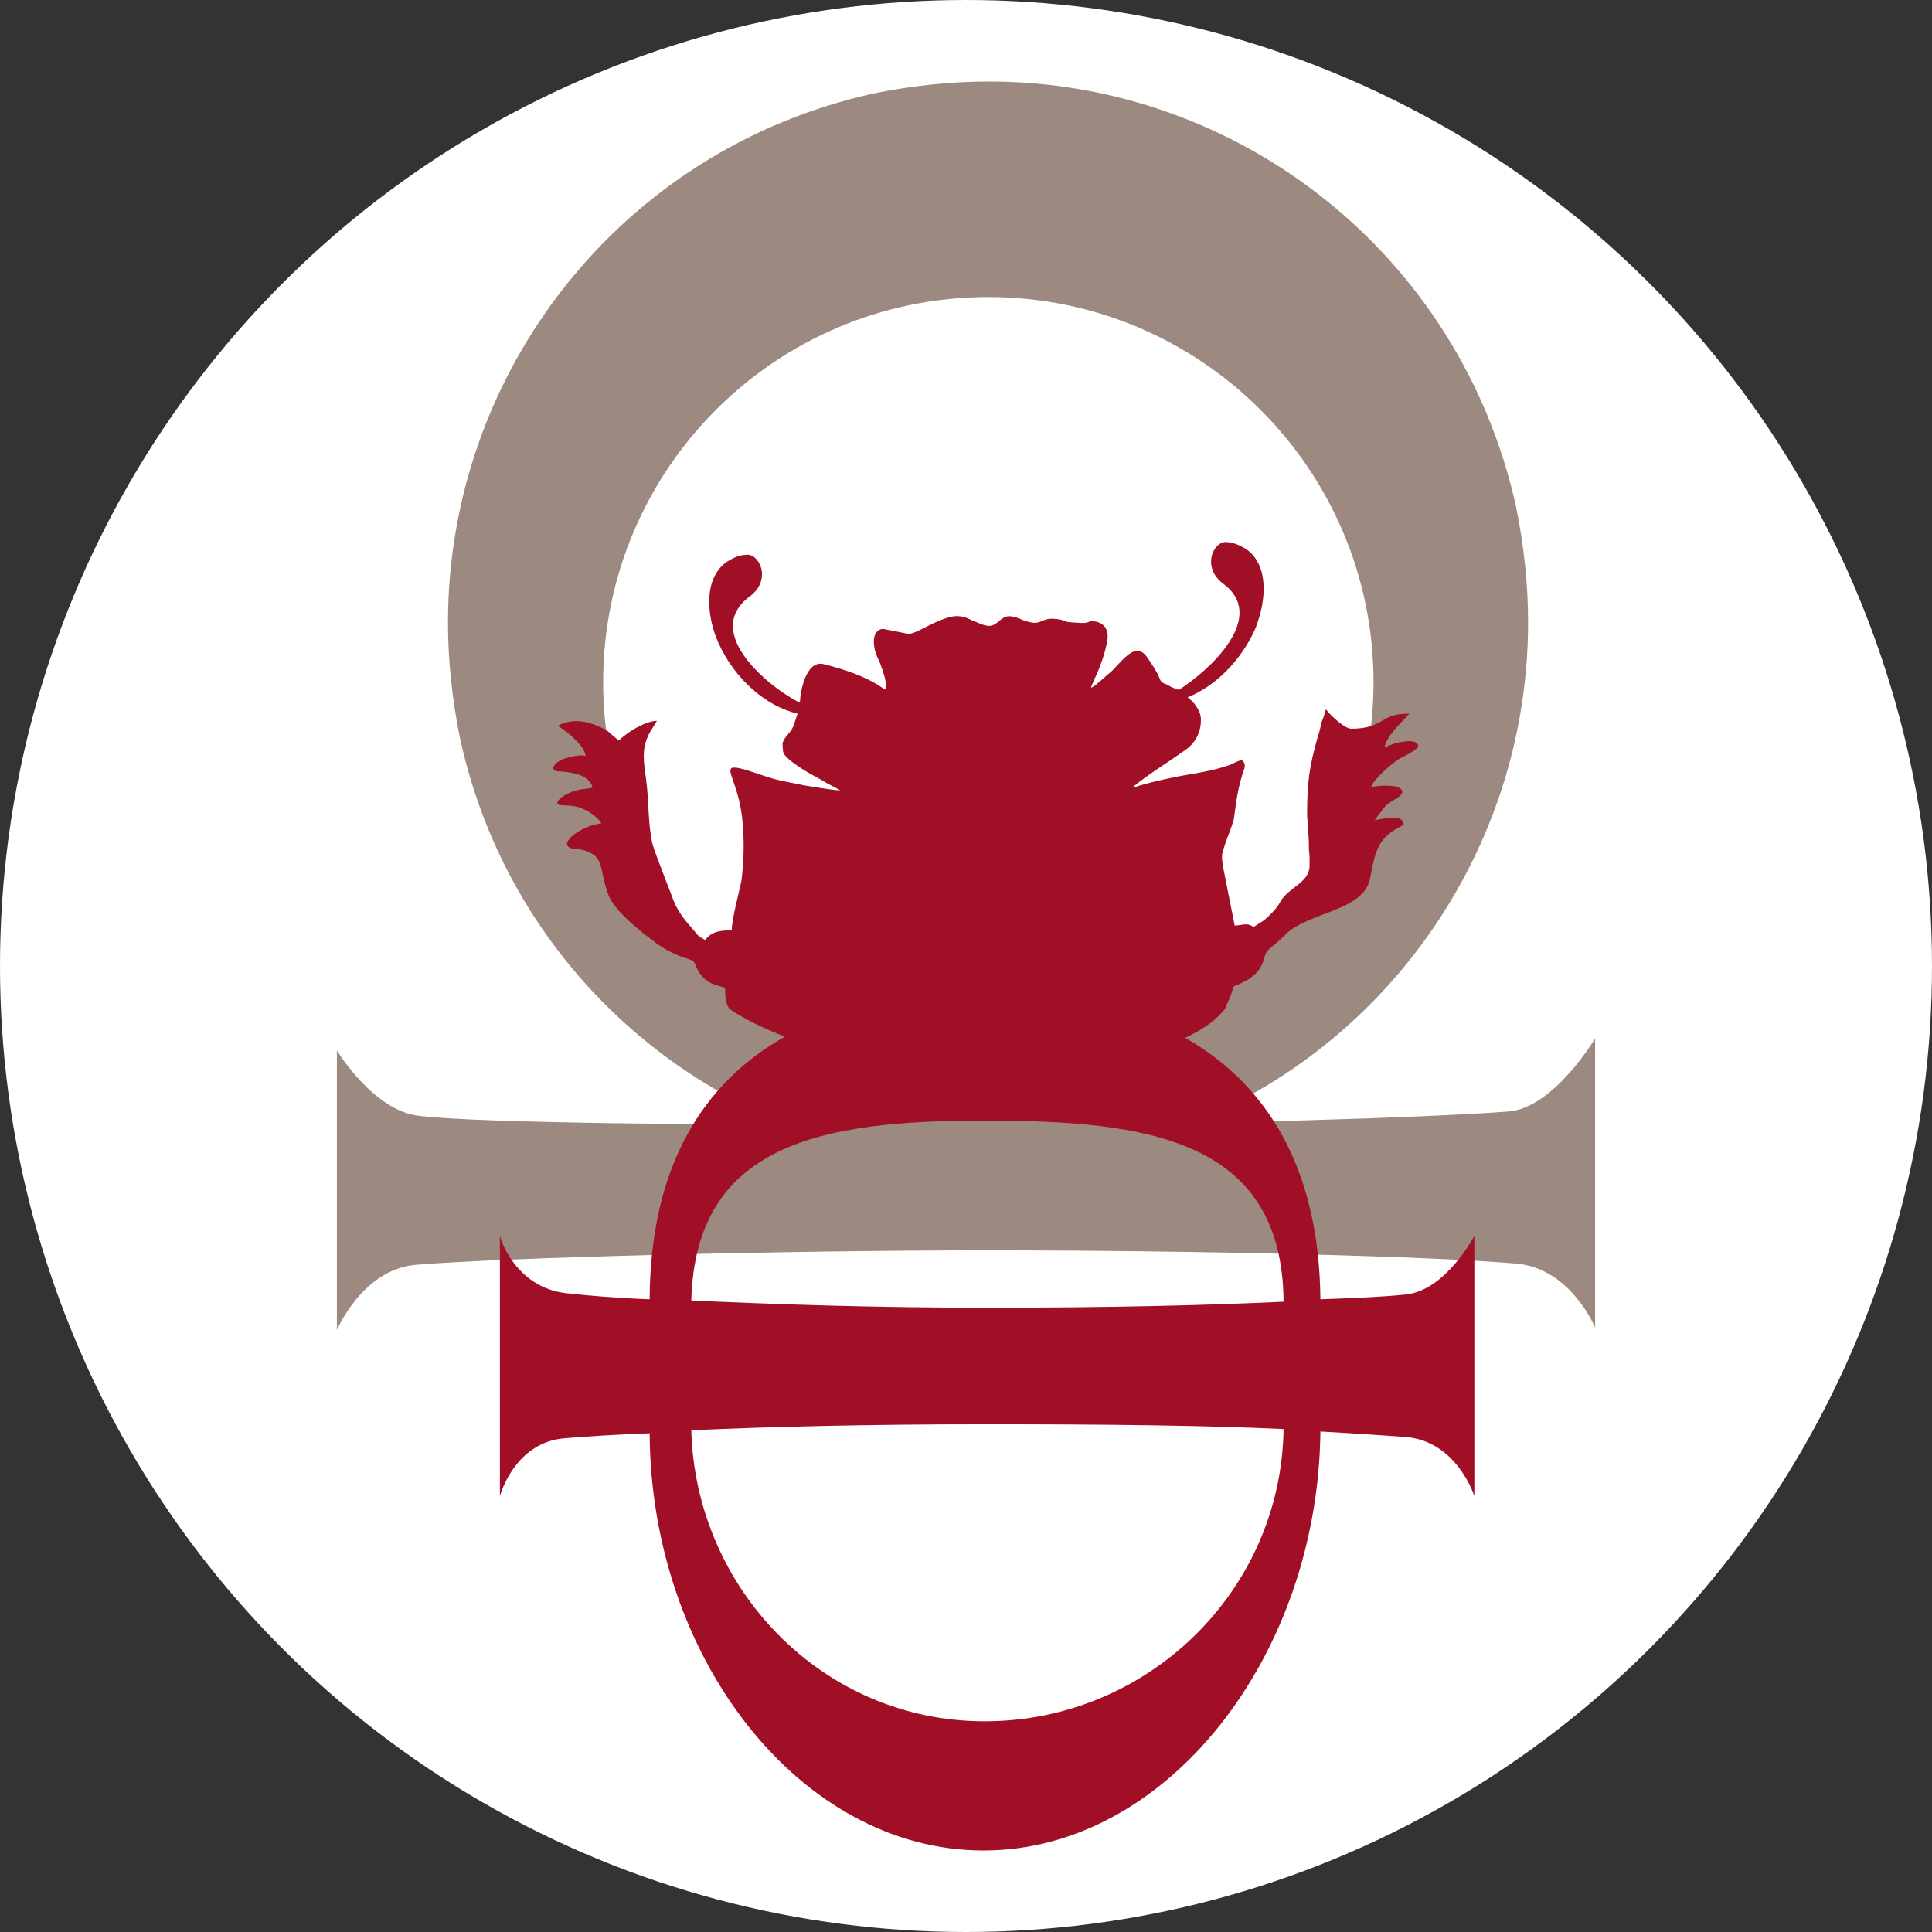
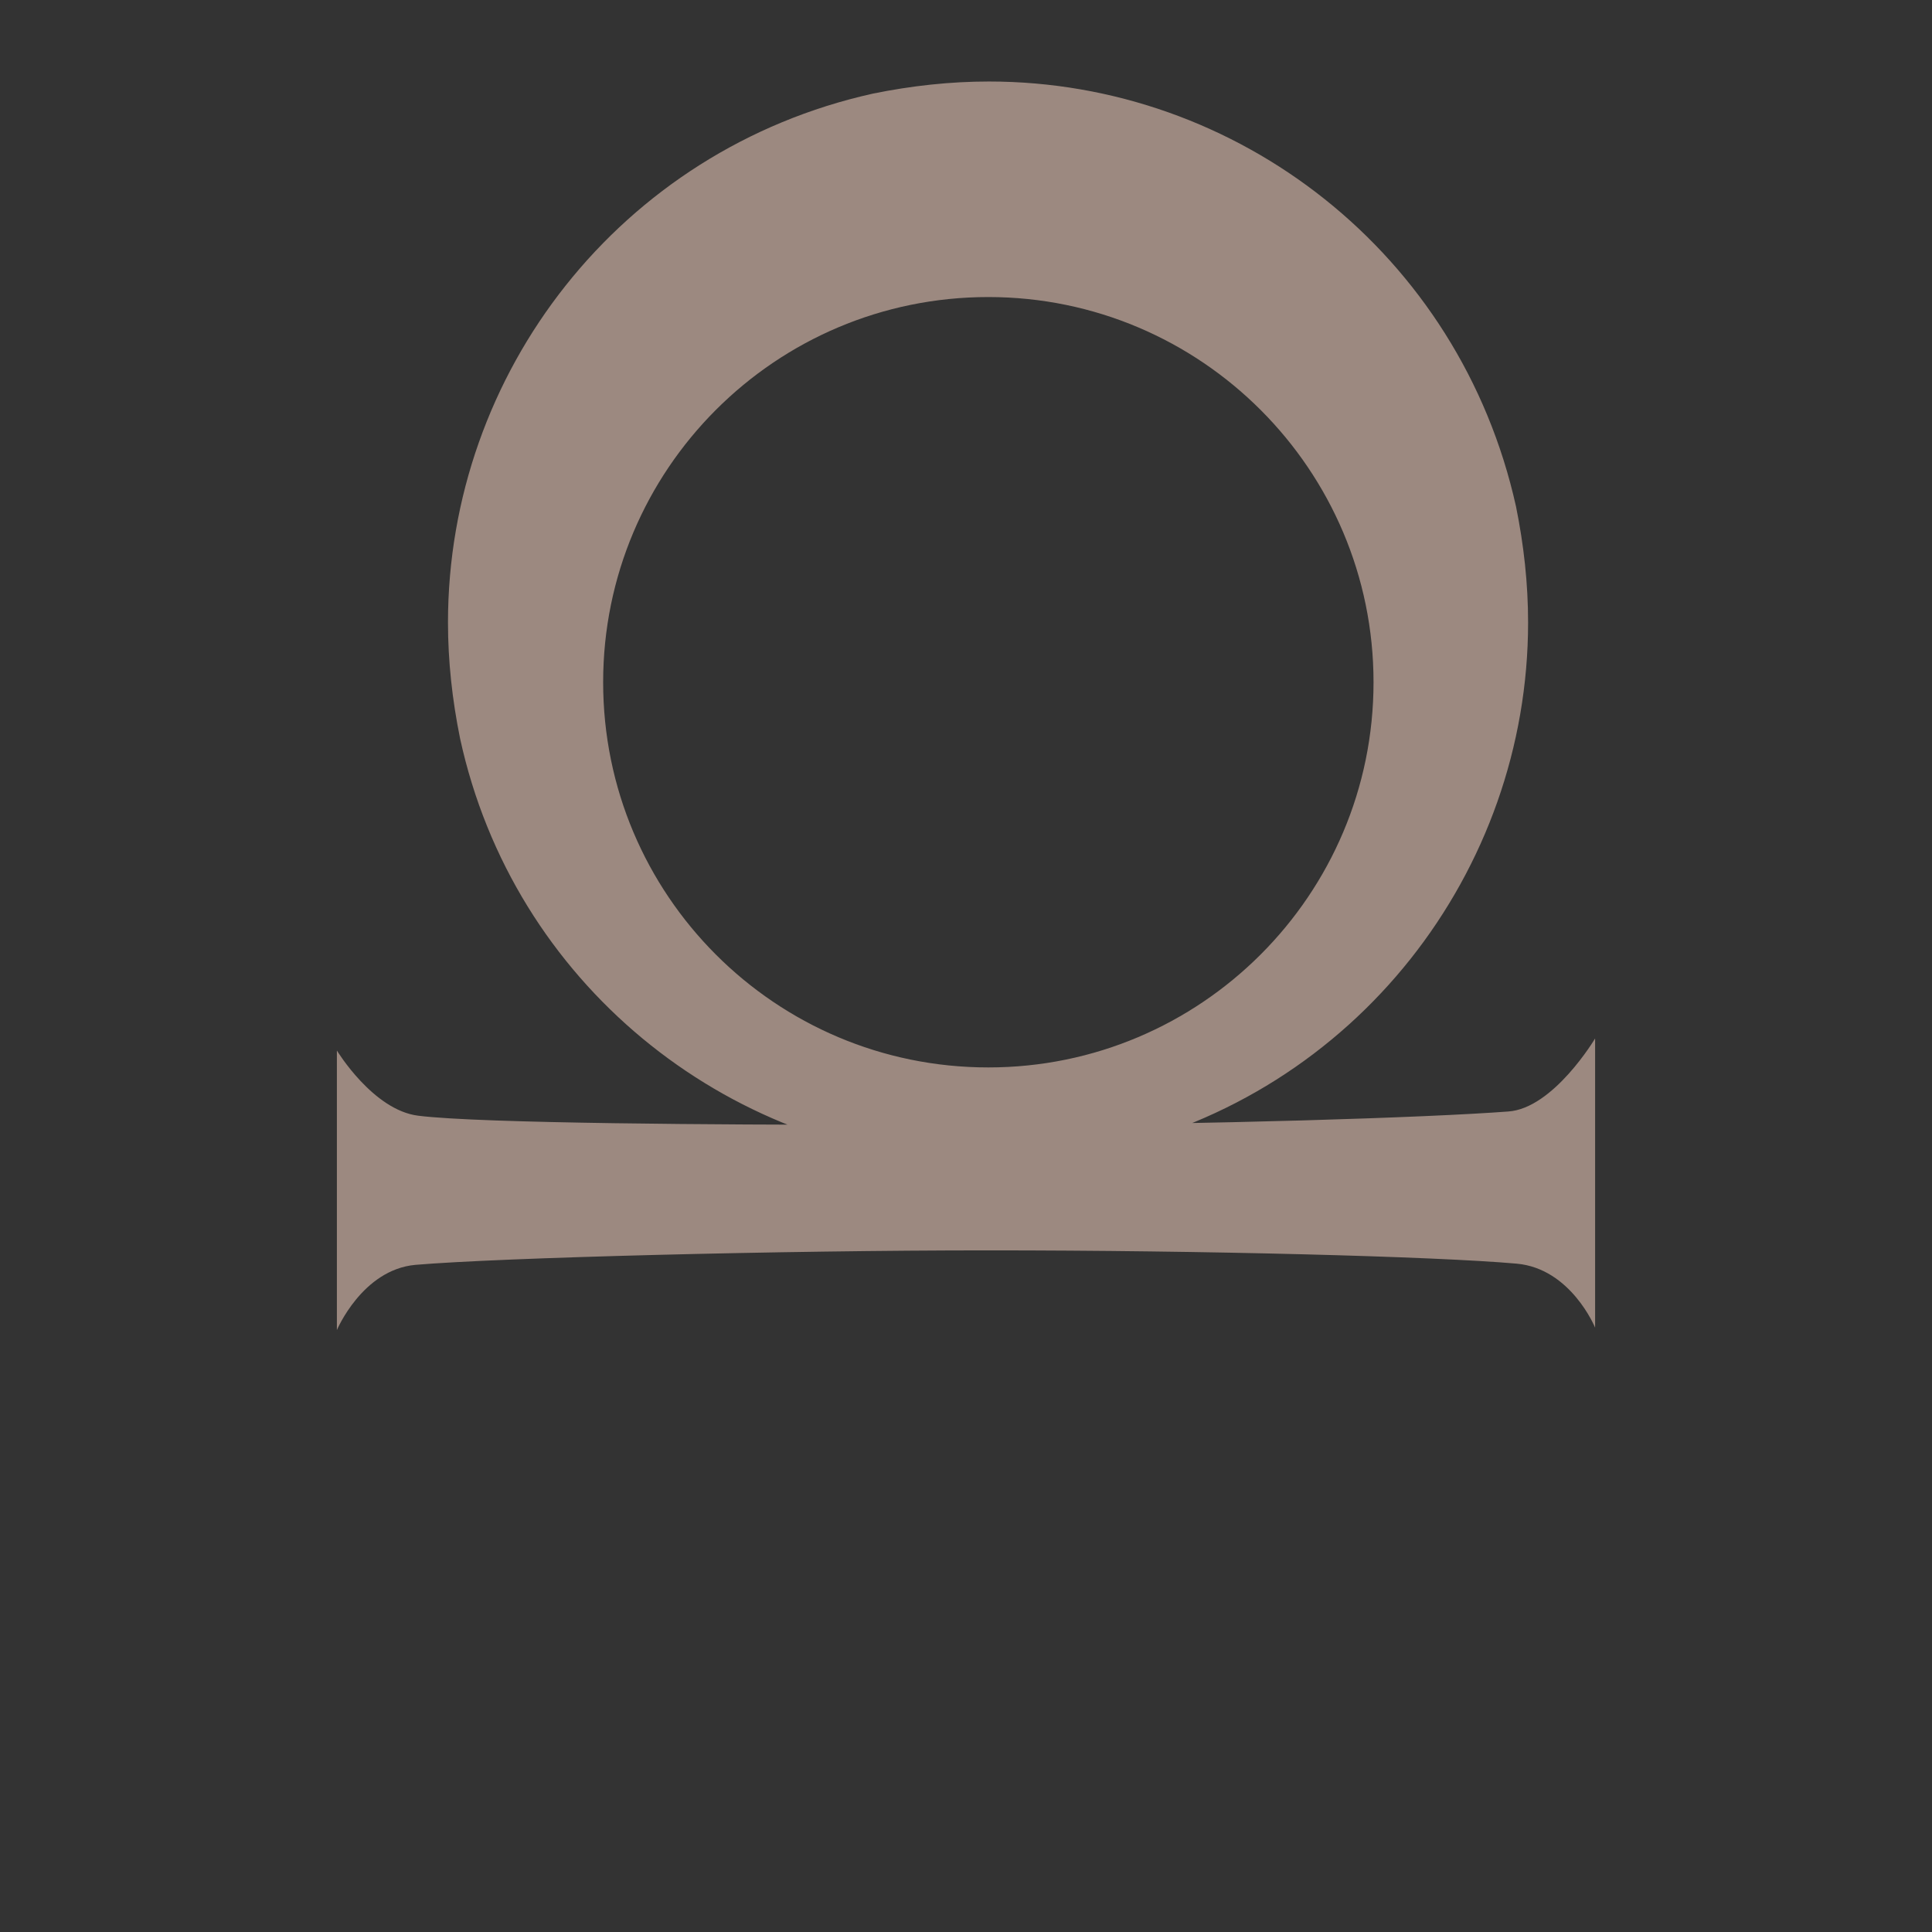
<svg xmlns="http://www.w3.org/2000/svg" xml:space="preserve" width="32px" height="32px" version="1.1" style="shape-rendering:geometricPrecision; text-rendering:geometricPrecision; image-rendering:optimizeQuality; fill-rule:evenodd; clip-rule:evenodd" viewBox="0 0 32 32">
  <rect x="0" y="0" width="32" height="32" fill="#333333" stroke="none" />
  <defs>
    <style type="text/css"> .fil2 {fill:#A10F27} .fil0 {fill:white} .fil1 {fill:#9C8980;fill-rule:nonzero} </style>
  </defs>
  <g id="Слой_x0020_1">
-     <circle class="fil0" cx="16" cy="16" r="16" />
    <g id="_2487671186016">
      <path class="fil1" d="M16.73 19.26c0.51,-0.02 1.01,-0.09 1.54,-0.2 4.19,-0.92 7.04,-4.63 7.04,-8.75 0,-0.64 -0.07,-1.28 -0.2,-1.92 -0.93,-4.19 -4.61,-7.04 -8.73,-7.04 -0.64,0 -1.28,0.07 -1.92,0.2 -4.19,0.93 -7.04,4.63 -7.04,8.76 0,0.64 0.07,1.28 0.2,1.92 0.88,4.05 4.39,6.86 8.36,7.03l0 -0.63 -1.7 0c-2.2,0 -6.32,-0.02 -7.35,-0.15 -0.75,-0.09 -1.35,-1.08 -1.35,-1.08l0 4.63c0,0 0.42,-1 1.3,-1.08 1.41,-0.12 6.08,-0.24 9.48,-0.24 3.59,0 7.41,0.1 8.76,0.22 0.9,0.08 1.3,1.06 1.3,1.06l0 -4.79c0,0 -0.69,1.16 -1.44,1.21 -1.32,0.1 -4.99,0.22 -8.25,0.22l0 0.63zm-0.36 -14.34c3.52,0 6.38,2.86 6.38,6.38 0,3.52 -2.86,6.38 -6.38,6.38 -3.53,0 -6.38,-2.86 -6.38,-6.38 0,-3.52 2.85,-6.38 6.38,-6.38z" />
-       <path class="fil2" d="M13.92 13.09l0.02 0 -0.02 0zm2.39 15.42c-2.7,0 -4.79,-2.21 -4.86,-4.82 1.3,-0.06 2.96,-0.1 4.89,-0.1 2.05,0 3.67,0.02 4.92,0.08 -0.04,2.69 -2.26,4.84 -4.95,4.84zm0 -9.95c2.69,0 4.93,0.31 4.95,3 -1.25,0.06 -2.87,0.1 -4.92,0.1 -1.93,0 -3.59,-0.06 -4.89,-0.12 0.07,-2.6 2.16,-2.98 4.86,-2.98zm-3.31 -1.39c-1.35,0.76 -2.23,2.14 -2.24,4.35 -0.54,-0.02 -1.01,-0.06 -1.38,-0.1 -0.86,-0.1 -1.1,-0.93 -1.1,-0.95l0 4.31c0,0 0.24,-0.91 1.1,-0.96 0.37,-0.03 0.82,-0.06 1.38,-0.08 0.02,3.73 2.5,6.91 5.53,6.91 3.04,0 5.54,-3.22 5.58,-6.94 0.56,0.03 1.4,0.09 1.4,0.09 0.86,0.06 1.15,0.98 1.15,0.98l0 -4.31c0,0 -0.47,0.9 -1.13,0.97 -0.37,0.04 -0.84,0.06 -1.42,0.08 -0.02,-2.19 -0.9,-3.57 -2.24,-4.33 0.3,-0.14 0.54,-0.31 0.68,-0.51l0 0c0,-0.03 0.03,-0.09 0.05,-0.13 0.12,-0.29 -0.01,-0.16 0.25,-0.29 0.38,-0.2 0.29,-0.44 0.4,-0.53l0.2 -0.17c0.03,-0.04 0.06,-0.05 0.09,-0.09 0.37,-0.36 1.28,-0.38 1.39,-0.91 0.06,-0.29 0.09,-0.58 0.33,-0.76 0.07,-0.06 0.15,-0.09 0.23,-0.14 -0.01,-0.2 -0.38,-0.08 -0.48,-0.08l0.17 -0.22c0.08,-0.1 0.33,-0.17 0.28,-0.27 -0.05,-0.11 -0.42,-0.08 -0.51,-0.05 0.04,-0.14 0.36,-0.41 0.48,-0.48 0.06,-0.03 0.3,-0.14 0.3,-0.21 -0.02,-0.09 -0.18,-0.08 -0.28,-0.06 -0.09,0.01 -0.21,0.06 -0.28,0.09 0.05,-0.23 0.36,-0.48 0.41,-0.56 -0.5,0 -0.41,0.25 -0.96,0.25 -0.11,0 -0.35,-0.23 -0.41,-0.31 -0.01,-0.02 0,0 -0.01,-0.01 -0.02,0.07 -0.04,0.14 -0.07,0.21 -0.02,0.08 -0.03,0.15 -0.06,0.23 -0.15,0.53 -0.18,0.77 -0.18,1.32 0,0.06 0.01,0.08 0.01,0.13 0.01,0.15 0.02,0.27 0.02,0.42 0,0.06 0.01,0.07 0.01,0.13 0,0.05 0,0.1 0,0.15 0,0.28 -0.35,0.36 -0.48,0.59 -0.07,0.13 -0.17,0.22 -0.27,0.31l-0.17 0.11c-0.02,-0.01 -0.01,0 -0.03,-0.01 -0.09,-0.06 -0.19,-0.01 -0.29,-0.01l-0.19 -0.96c-0.01,-0.04 -0.02,-0.13 -0.02,-0.18 0,-0.14 0.19,-0.53 0.2,-0.65 0.04,-0.3 0.07,-0.53 0.17,-0.81 0.02,-0.07 0,-0.1 -0.04,-0.14 -0.04,0 -0.16,0.06 -0.2,0.08 -0.23,0.08 -0.45,0.12 -0.69,0.16 -0.24,0.04 -0.56,0.11 -0.8,0.18 -0.03,0.01 -0.08,0.03 -0.12,0.03 0.16,-0.14 0.48,-0.35 0.66,-0.47l0.23 -0.16c0.15,-0.11 0.25,-0.29 0.24,-0.51 0,-0.09 -0.07,-0.2 -0.12,-0.26 -0.02,-0.02 -0.06,-0.06 -0.1,-0.09 0.45,-0.18 0.87,-0.59 1.11,-1.11 0.16,-0.38 0.26,-0.96 -0.06,-1.28 -0.09,-0.09 -0.28,-0.18 -0.39,-0.18 -0.22,-0.04 -0.44,0.4 -0.08,0.68 0.76,0.55 -0.21,1.44 -0.73,1.77l-0.02 -0.02c-0.05,0 -0.12,-0.04 -0.17,-0.07 -0.07,-0.03 -0.1,-0.03 -0.13,-0.12 -0.05,-0.12 -0.12,-0.21 -0.19,-0.32 -0.18,-0.27 -0.36,-0.03 -0.57,0.19 -0.03,0.03 -0.05,0.05 -0.09,0.08 -0.04,0.03 -0.05,0.05 -0.09,0.08 -0.05,0.04 -0.14,0.13 -0.19,0.14 0.01,-0.06 0.19,-0.37 0.26,-0.73 0.05,-0.19 -0.01,-0.35 -0.22,-0.37 -0.05,-0.01 -0.07,0.01 -0.1,0.02 -0.09,0.02 -0.16,0 -0.24,0l-0.1 -0.01c-0.07,-0.04 -0.25,-0.07 -0.34,-0.04 -0.11,0.03 -0.14,0.09 -0.33,0.03 -0.08,-0.02 -0.2,-0.1 -0.32,-0.08 -0.1,0.02 -0.15,0.12 -0.25,0.15 -0.1,0.03 -0.23,-0.05 -0.32,-0.08 -0.1,-0.05 -0.19,-0.09 -0.33,-0.07 -0.3,0.06 -0.58,0.28 -0.73,0.29l-0.3 -0.06c-0.09,-0.01 -0.14,-0.05 -0.21,0.01 -0.1,0.07 -0.07,0.29 -0.02,0.41 0.03,0.06 0.06,0.13 0.08,0.19 0.02,0.07 0.09,0.23 0.07,0.35 -0.01,0.04 -0.02,0.01 -0.06,-0.01 -0.27,-0.19 -0.65,-0.31 -0.97,-0.39 -0.29,-0.07 -0.39,0.46 -0.39,0.64 -0.46,-0.22 -1.66,-1.16 -0.82,-1.77 0.36,-0.28 0.14,-0.72 -0.08,-0.68 -0.12,0 -0.3,0.09 -0.39,0.18 -0.32,0.32 -0.23,0.9 -0.06,1.28 0.27,0.6 0.79,1.05 1.31,1.17l-0.07 0.21c-0.05,0.12 -0.16,0.18 -0.18,0.29 0,0.03 0.01,0.13 0.01,0.13 0.02,0.07 0.1,0.13 0.15,0.17 0.24,0.18 0.36,0.22 0.59,0.36l0.21 0.11c-0.14,0 -0.44,-0.06 -0.59,-0.08 -0.18,-0.04 -0.38,-0.07 -0.55,-0.12 -0.17,-0.05 -0.34,-0.12 -0.51,-0.16 -0.38,-0.09 -0.02,0.18 0.03,0.91 0.03,0.31 0.02,0.63 -0.02,0.95 -0.04,0.2 -0.16,0.63 -0.16,0.82 -0.17,0 -0.33,0.01 -0.44,0.16 -0.03,-0.02 -0.05,-0.03 -0.09,-0.05 -0.03,-0.02 -0.08,-0.09 -0.1,-0.11l-0.14 -0.16c-0.08,-0.11 -0.14,-0.2 -0.2,-0.35 -0.04,-0.11 -0.32,-0.82 -0.34,-0.91 -0.08,-0.32 -0.06,-0.74 -0.11,-1.09 -0.05,-0.35 -0.08,-0.57 0.12,-0.86 0.02,-0.04 0.04,-0.06 0.06,-0.1 -0.17,0 -0.42,0.15 -0.53,0.24 -0.03,0.02 -0.07,0.06 -0.1,0.08 -0.03,-0.01 -0.18,-0.15 -0.21,-0.17 -0.18,-0.09 -0.38,-0.17 -0.58,-0.14 -0.08,0.01 -0.19,0.04 -0.22,0.08 0.09,0.03 0.37,0.27 0.43,0.4 0.02,0.04 0.02,0.06 0.03,0.09 -0.04,0 -0.03,-0.01 -0.07,-0.01 -0.14,0.01 -0.44,0.06 -0.47,0.22 0.05,0.06 0.07,0.04 0.16,0.05 0.18,0.02 0.39,0.05 0.48,0.22 0.05,0.09 -0.08,0.03 -0.31,0.11 -0.07,0.02 -0.21,0.09 -0.25,0.16 -0.06,0.12 0.19,0.02 0.42,0.13 0.07,0.03 0.12,0.06 0.17,0.1 0.05,0.04 0.1,0.08 0.13,0.14 -0.3,0.02 -0.74,0.33 -0.5,0.41 0.04,0.01 0.1,0.01 0.15,0.02 0.36,0.07 0.33,0.27 0.39,0.49 0.02,0.09 0.05,0.19 0.08,0.27 0.11,0.27 0.52,0.59 0.76,0.77 0.17,0.13 0.37,0.23 0.58,0.29 0.11,0.04 0.08,0.08 0.15,0.2 0.07,0.12 0.17,0.19 0.3,0.23l0.14 0.04c0,0.11 0,0.2 0.04,0.29 0.01,0.03 0.02,0.04 0.03,0.06 0.25,0.17 0.56,0.32 0.92,0.46zm5.07 -5.78l0 0zm-3.32 -0.95l0 0z" />
    </g>
  </g>
</svg>